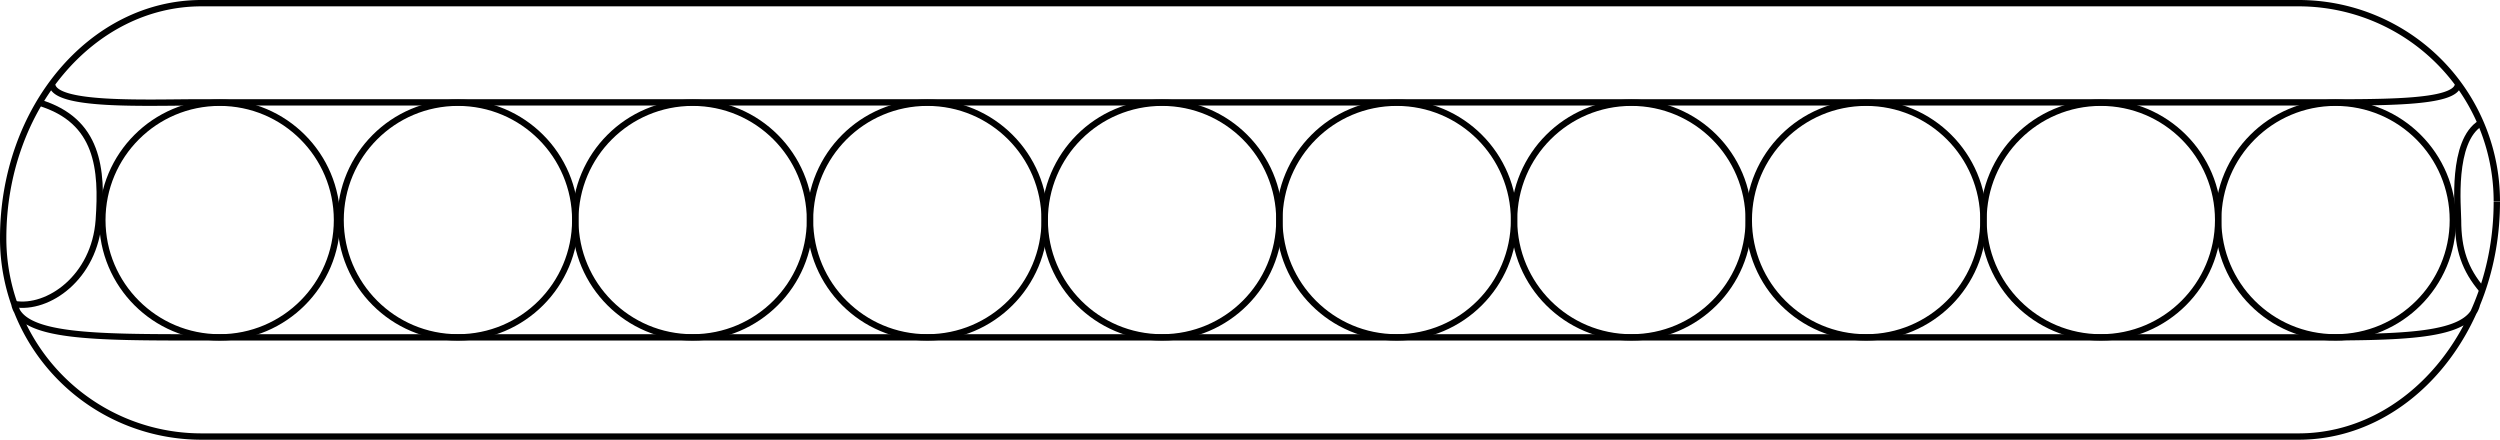
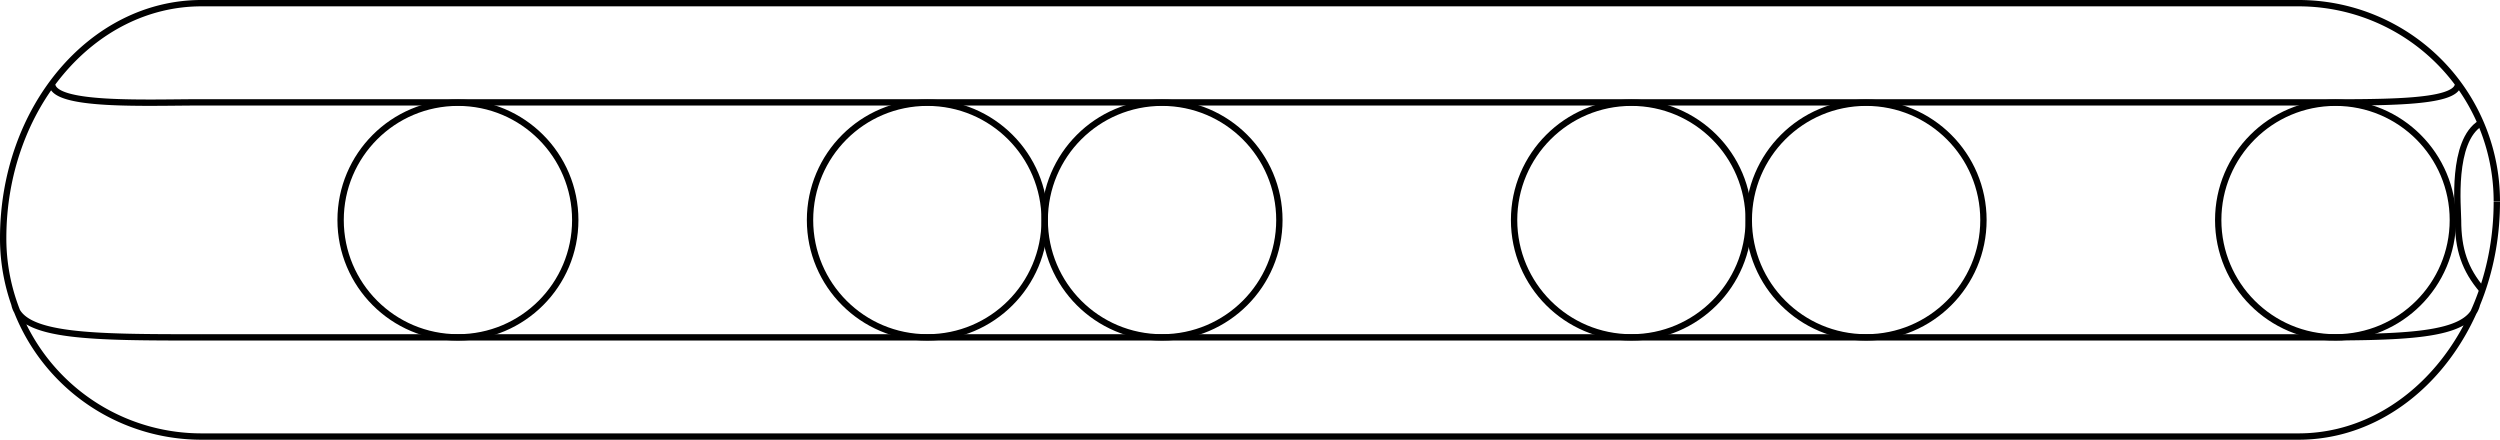
<svg xmlns="http://www.w3.org/2000/svg" viewBox="0 0 394 69.3">
  <defs>
    <style>.cls-1{fill:none;stroke:#000;stroke-miterlimit:10}</style>
  </defs>
  <g id="Layer_2" data-name="Layer 2">
    <g id="Layer_1-2" data-name="Layer 1">
      <path d="M31.75.5h330.5M31.75 68.8h330.5M31.75.5C14.48.5.5 17.07.5 37.54M.5 37.54A31.24 31.24 0 0031.75 68.8M362.25 68.8c17.27 0 31.25-16.57 31.25-37M393.5 31.75A31.24 31.24 0 00362.25.5M31.75 16.13h330.5M31.75 53.17h330.5M2.27 47.92c1 5.25 12.44 5.25 29.48 5.25M8.21 13.18c0 3.65 14.91 2.95 23.54 2.95M387.39 13.18c0 3.26-12.62 2.95-25.14 2.95M390.38 47.92c-1.22 5.26-11.62 5.25-28.13 5.25" class="cls-1" />
-       <circle cx="220.12" cy="34.68" r="18.49" class="cls-1" />
      <circle cx="257.11" cy="34.68" r="18.49" class="cls-1" />
      <circle cx="294.1" cy="34.68" r="18.49" class="cls-1" />
-       <circle cx="331.09" cy="34.68" r="18.49" class="cls-1" />
      <circle cx="368.08" cy="34.68" r="18.49" class="cls-1" />
      <path d="M391.21 45.71c-2.77-3.23-3.82-6.45-3.82-11 0-1.91-1.1-12.47 3.56-15.31" class="cls-1" />
      <circle cx="183.14" cy="34.68" r="18.49" class="cls-1" />
      <circle cx="146.15" cy="34.68" r="18.49" class="cls-1" />
-       <circle cx="109.16" cy="34.68" r="18.49" class="cls-1" />
      <circle cx="72.17" cy="34.68" r="18.49" class="cls-1" />
-       <circle cx="34.62" cy="34.68" r="18.49" class="cls-1" />
-       <path d="M6.21 16.18c9.36 2.84 9.92 10.51 9.36 18.5-.64 9.06-8 14.15-13.3 13.24" class="cls-1" />
    </g>
  </g>
</svg>